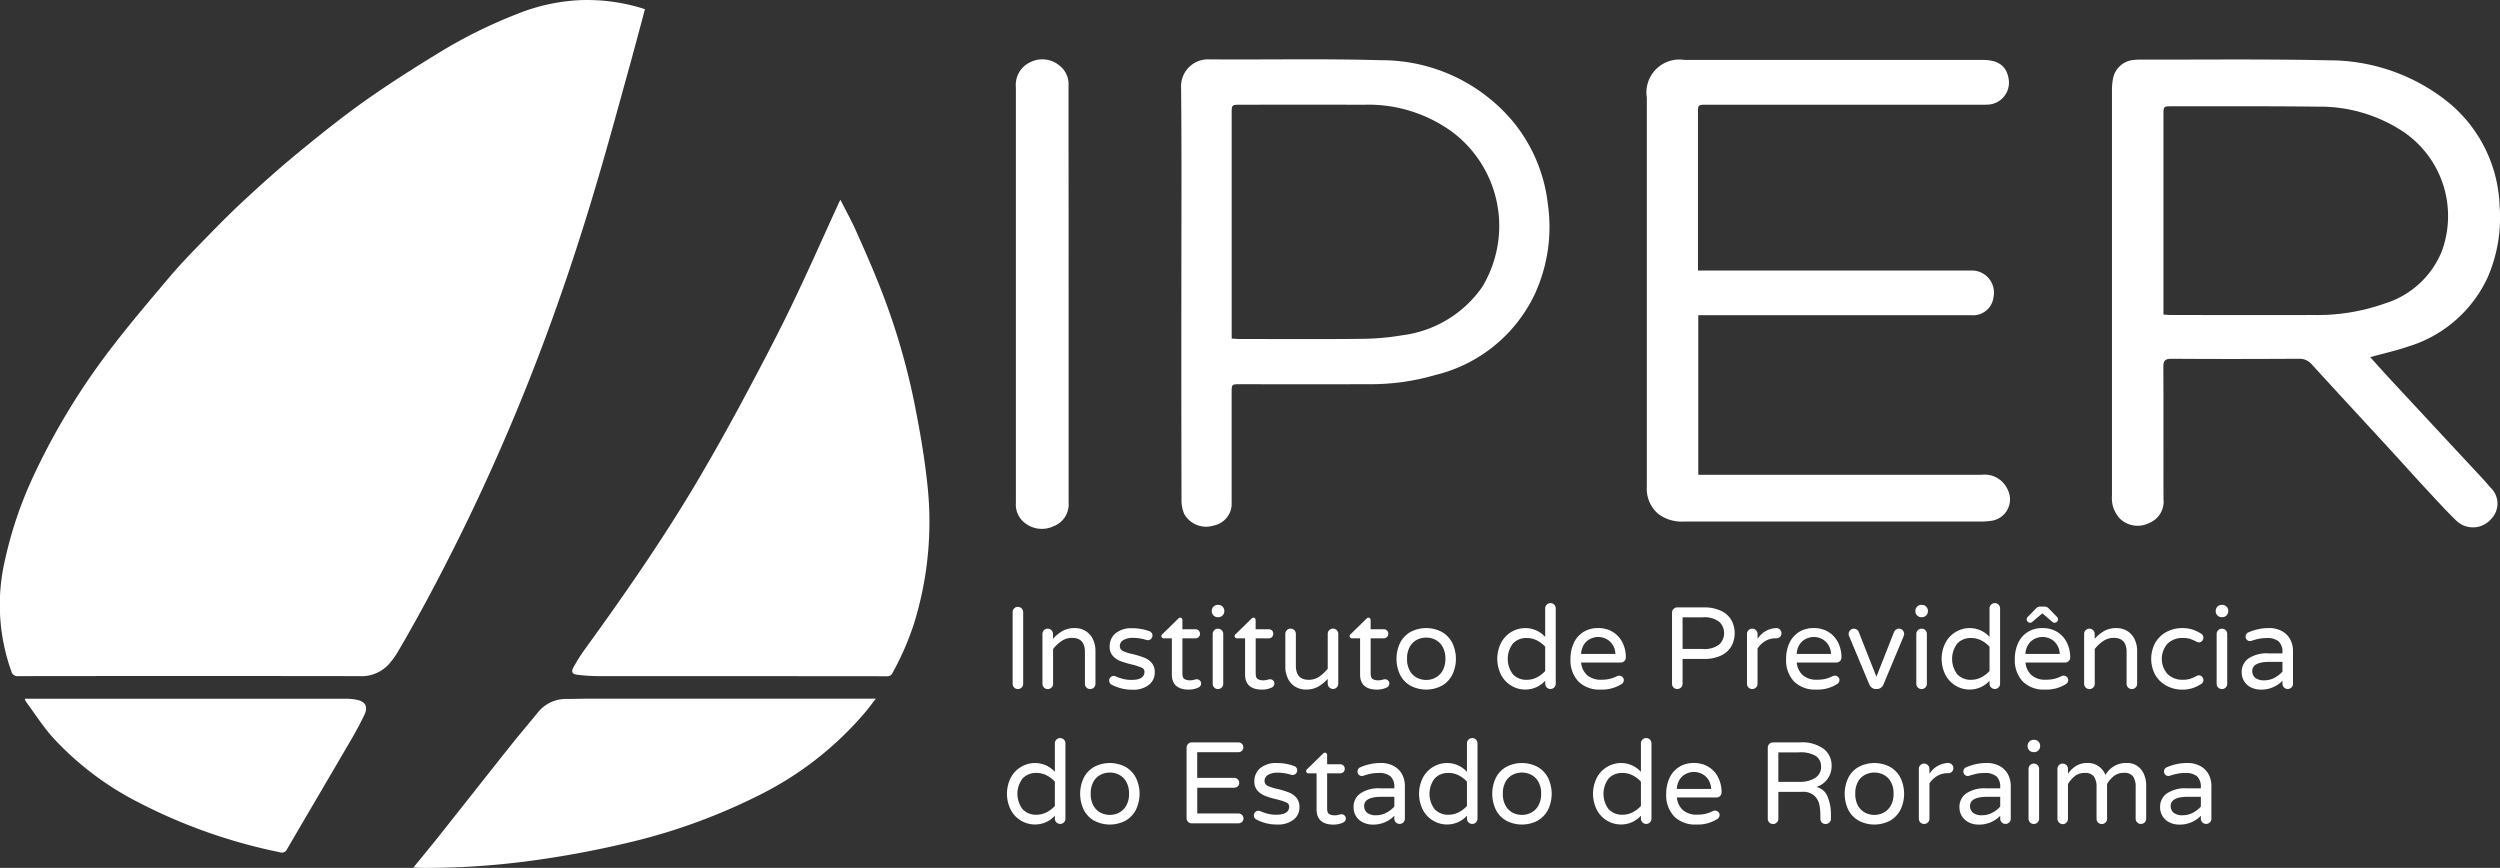
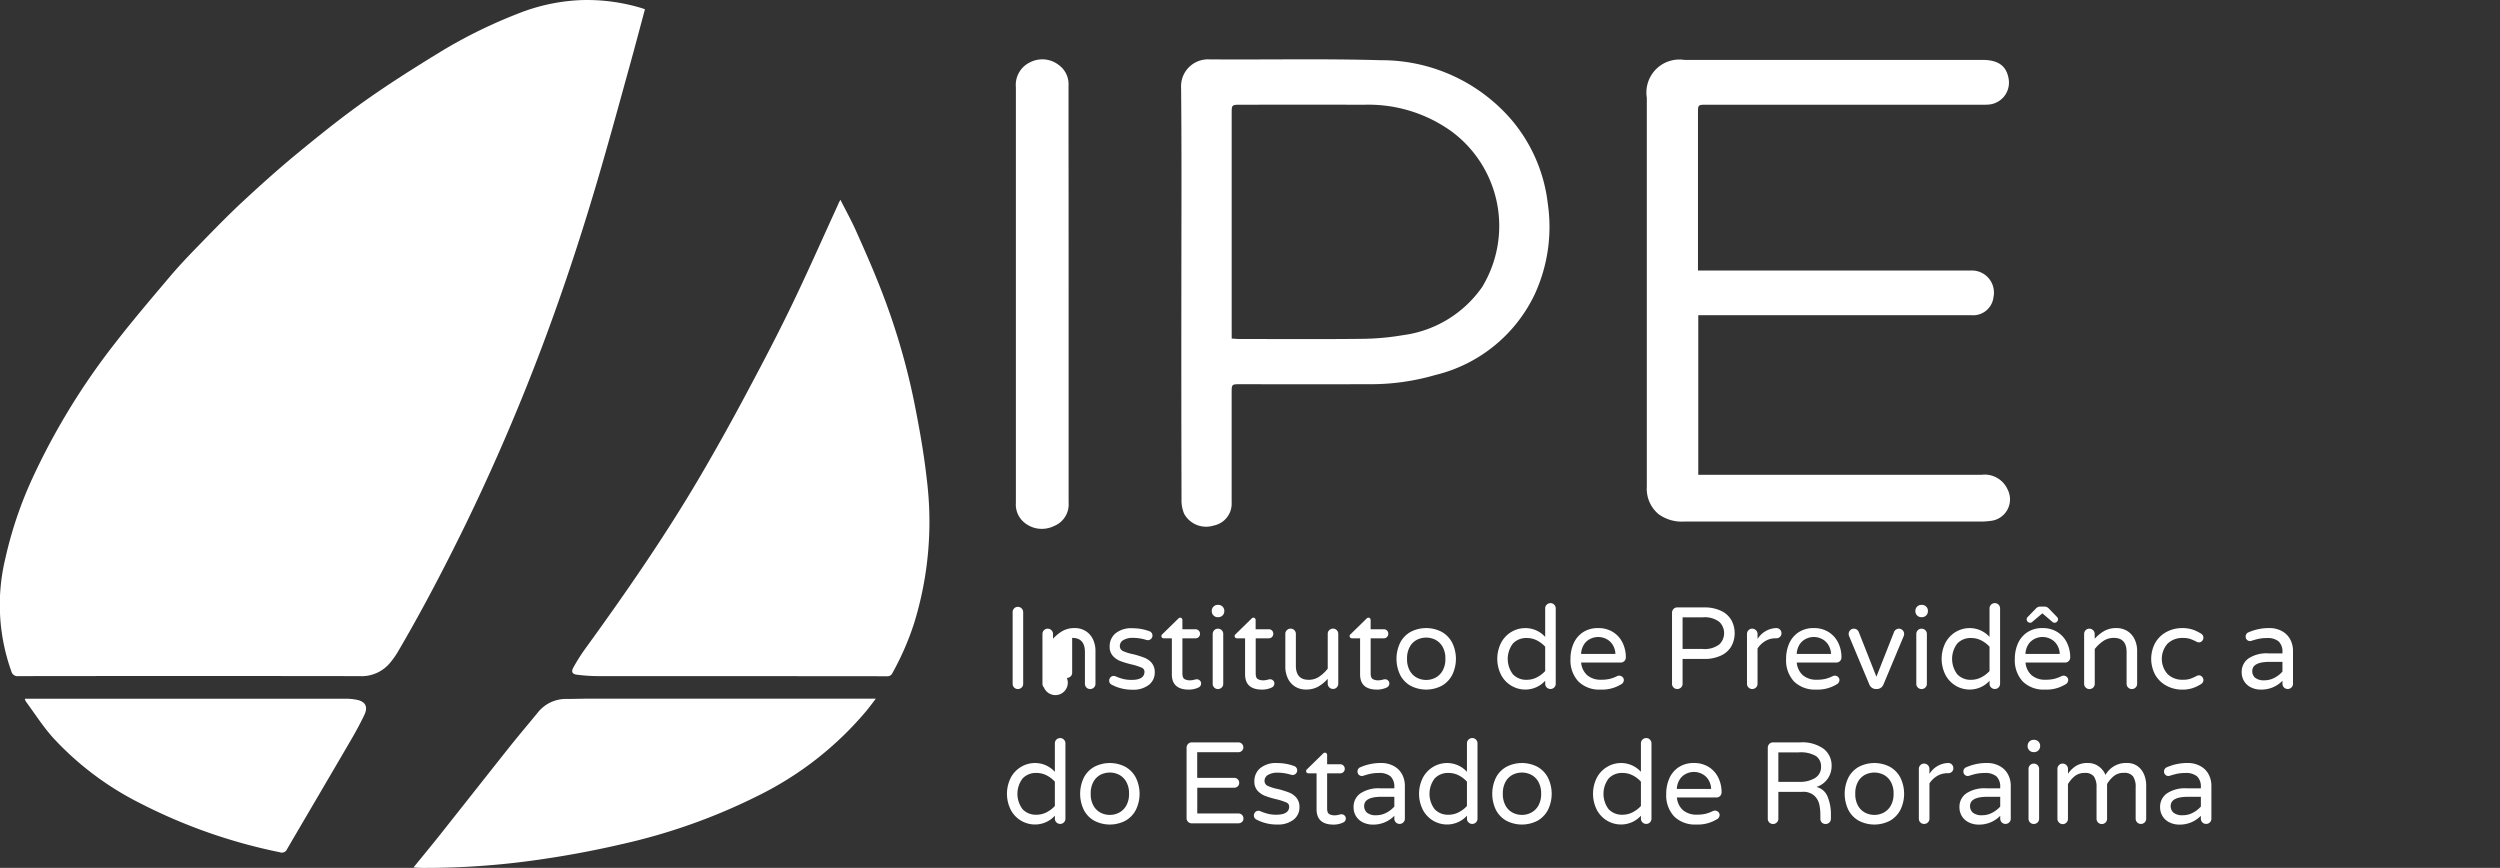
<svg xmlns="http://www.w3.org/2000/svg" id="Logo_Horizontal" data-name="Logo Horizontal" width="144.035" height="50" viewBox="0 0 144.035 50">
  <rect x="0" y="0" width="144.035" height="50" fill="#333333" stroke="none" />
  <g id="Grupo_1" data-name="Grupo 1">
    <path id="Caminho_9" data-name="Caminho 9" d="M393.737,181.726c-.293,1.088-.575,2.156-.869,3.221-.561,2.025-1.113,4.052-1.7,6.07-.985,3.4-2.089,6.768-3.336,10.085q-2.081,5.534-4.691,10.839c-1.153,2.332-2.362,4.632-3.682,6.874a4.79,4.79,0,0,1-.374.523,2.126,2.126,0,0,1-1.8.807q-9.822-.014-19.643,0a.363.363,0,0,1-.41-.279,11.374,11.374,0,0,1-.348-6.489,23.021,23.021,0,0,1,1.652-4.824,39.462,39.462,0,0,1,4.661-7.576c1.009-1.305,2.082-2.562,3.147-3.822.528-.625,1.093-1.22,1.664-1.806.821-.843,1.641-1.691,2.5-2.493,1.046-.973,2.111-1.93,3.213-2.837,1.279-1.053,2.575-2.092,3.926-3.048,1.417-1,2.89-1.93,4.372-2.834a28.37,28.37,0,0,1,4.406-2.162,10.978,10.978,0,0,1,3.693-.78,10.845,10.845,0,0,1,3.434.465C393.612,181.676,393.663,181.7,393.737,181.726Z" transform="translate(-356.579 -181.191)" fill="#fff" />
    <path id="Caminho_10" data-name="Caminho 10" d="M648.932,277.865c.319.63.632,1.194.894,1.78.471,1.051.937,2.105,1.359,3.176a39.414,39.414,0,0,1,2.02,6.809c.282,1.426.54,2.864.7,4.308a19.8,19.8,0,0,1-.734,8.351,16.116,16.116,0,0,1-1.237,2.835.309.309,0,0,1-.31.193q-8.362-.008-16.725-.008a9.84,9.84,0,0,1-1.14-.08c-.266-.031-.347-.162-.22-.4a10.173,10.173,0,0,1,.7-1.107c2.33-3.214,4.589-6.476,6.6-9.9q1.229-2.1,2.381-4.243c.961-1.795,1.916-3.594,2.805-5.425.969-1.993,1.859-4.025,2.785-6.039C648.828,278.052,648.865,277.992,648.932,277.865Z" transform="translate(-600.513 -266.356)" fill="#fff" />
    <path id="Caminho_11" data-name="Caminho 11" d="M556.7,529.013c.511-.63.993-1.212,1.463-1.8,1.36-1.714,2.712-3.435,4.074-5.148.53-.666,1.082-1.315,1.622-1.974a2.067,2.067,0,0,1,1.665-.789c.438,0,.876-.016,1.314-.016h16.5c-.2.265-.37.491-.546.707a19.269,19.269,0,0,1-6.231,4.881,34.185,34.185,0,0,1-7.8,2.781,56.241,56.241,0,0,1-5.615,1.013,45.2,45.2,0,0,1-6,.368C557.02,529.033,556.887,529.021,556.7,529.013Z" transform="translate(-532.879 -479.033)" fill="#fff" />
    <path id="Caminho_12" data-name="Caminho 12" d="M368.568,519.336h.282q9.067,0,18.134,0a3.4,3.4,0,0,1,.734.065c.489.109.635.411.413.873-.23.48-.484.95-.752,1.41-1.229,2.108-2.468,4.21-3.7,6.318a.322.322,0,0,1-.415.18,31.215,31.215,0,0,1-8.058-2.829,17.455,17.455,0,0,1-5.037-3.8c-.566-.639-1.03-1.368-1.539-2.058A.85.85,0,0,1,368.568,519.336Z" transform="translate(-367.141 -479.08)" fill="#fff" />
  </g>
  <g id="Grupo_2" data-name="Grupo 2" transform="translate(58.532 3.419)">
-     <path id="Caminho_13" data-name="Caminho 13" d="M1393.566,227.1c.409.451.776.867,1.153,1.273q2.685,2.892,5.374,5.78c.138.149.265.308.4.459a1.261,1.261,0,0,1,.038,1.812,1.382,1.382,0,0,1-1.984.117c-.62-.6-1.2-1.242-1.79-1.876-.717-.773-1.419-1.56-2.133-2.336-1.471-1.6-2.948-3.193-4.414-4.8a.926.926,0,0,0-.756-.337c-2.443.014-4.886.019-7.329,0-.408,0-.48.13-.479.5.014,2.532,0,5.064.009,7.6a1.32,1.32,0,0,1-.8,1.35,1.478,1.478,0,0,1-1.705-.233,1.818,1.818,0,0,1-.407-.706,1.931,1.931,0,0,1-.057-.641q0-11.662,0-23.324a3.29,3.29,0,0,1,.067-.718,1.324,1.324,0,0,1,1.171-1.043,3.086,3.086,0,0,1,.381-.02c3.627.006,7.254-.039,10.879.04a10.957,10.957,0,0,1,6.647,2.236,8.064,8.064,0,0,1,3.188,6.161,8.628,8.628,0,0,1-.684,4.1,7.408,7.408,0,0,1-4.606,4C1395.053,226.725,1394.345,226.883,1393.566,227.1Zm-11.913-2.456c.165.011.289.027.412.027,2.747,0,5.494.012,8.24,0a11.607,11.607,0,0,0,4.116-.669,5.186,5.186,0,0,0,3.26-2.985,5.861,5.861,0,0,0-2.235-6.922,8.7,8.7,0,0,0-4.9-1.428c-2.8-.035-5.6-.017-8.393-.021-.5,0-.5,0-.5.5q0,5.513,0,11.025Z" transform="translate(-1315.539 -209.941)" fill="#fff" />
    <path id="Caminho_14" data-name="Caminho 14" d="M1156.526,224.915v9.19h.492q7.92,0,15.84,0a1.447,1.447,0,0,1,1.489.844,1.246,1.246,0,0,1-1,1.815,3.694,3.694,0,0,1-.532.035q-8.55,0-17.1,0a2.264,2.264,0,0,1-1.472-.423,1.9,1.9,0,0,1-.681-1.589c0-.649,0-1.3,0-1.947q0-10.229,0-20.459a1.9,1.9,0,0,1,2.169-2.178h17.176c.9,0,1.375.344,1.5,1.085a1.269,1.269,0,0,1-1.172,1.489c-.165.012-.331.007-.5.007h-15.726c-.5,0-.5,0-.5.489q0,4.294,0,8.588v.477h.512q7.6,0,15.192,0a1.271,1.271,0,0,1,1.323,1.523,1.178,1.178,0,0,1-1.283,1.049q-2.977,0-5.954,0h-9.772Z" transform="translate(-1117.214 -210.17)" fill="#fff" />
    <path id="Caminho_15" data-name="Caminho 15" d="M928.2,223.394c0-3.944.023-7.887-.015-11.831a1.552,1.552,0,0,1,1.62-1.647c3.295.025,6.591-.047,9.883.048a9.877,9.877,0,0,1,7.54,3.442,9.065,9.065,0,0,1,2.08,4.794,9.281,9.281,0,0,1-.75,5.251,8.567,8.567,0,0,1-5.724,4.649,13.3,13.3,0,0,1-3.726.531q-3.759.006-7.518,0c-.492,0-.493,0-.493.506,0,2.1,0,4.2,0,6.3a1.285,1.285,0,0,1-1.027,1.335,1.45,1.45,0,0,1-1.706-.667,2,2,0,0,1-.155-.844Q928.193,229.328,928.2,223.394ZM931.1,226c.176.011.312.026.448.026,2.34,0,4.681.018,7.021-.009a14.8,14.8,0,0,0,2.387-.21,6.615,6.615,0,0,0,4.564-2.761,6.774,6.774,0,0,0-1.751-8.978,8.2,8.2,0,0,0-5.011-1.539q-3.568-.006-7.136,0c-.522,0-.523,0-.523.513q0,6.239,0,12.478Z" transform="translate(-918.669 -209.914)" fill="#fff" />
    <path id="Caminho_16" data-name="Caminho 16" d="M851.281,223.01q0,6.22,0,12.439a1.343,1.343,0,0,1-.851,1.357,1.584,1.584,0,0,1-1.718-.219,1.339,1.339,0,0,1-.469-1.12q0-2.347,0-4.693c0-6.741,0-12.512,0-19.253a1.439,1.439,0,0,1,.812-1.434,1.544,1.544,0,0,1,1.687.175,1.359,1.359,0,0,1,.534,1.164c0,1.361,0,1.752,0,3.113Q851.282,218.775,851.281,223.01Z" transform="translate(-848.246 -209.914)" fill="#fff" />
  </g>
  <g id="Grupo_3" data-name="Grupo 3" transform="translate(58.014 34.749)">
    <path id="Caminho_17" data-name="Caminho 17" d="M846.733,479.522a.291.291,0,0,1-.087-.214v-4.126a.3.3,0,0,1,.087-.217.285.285,0,0,1,.214-.09.308.308,0,0,1,.307.308v4.126a.285.285,0,0,1-.09.214.3.3,0,0,1-.217.087A.291.291,0,0,1,846.733,479.522Z" transform="translate(-846.318 -474.661)" fill="#fff" />
-     <path id="Caminho_18" data-name="Caminho 18" d="M861.167,488.577a.291.291,0,0,1-.087-.214v-2.868a.3.3,0,0,1,.087-.217.285.285,0,0,1,.214-.09.308.308,0,0,1,.308.308v.274a2.216,2.216,0,0,1,.548-.448,1.385,1.385,0,0,1,.7-.167,1.157,1.157,0,0,1,.639.174,1.13,1.13,0,0,1,.414.475,1.516,1.516,0,0,1,.144.662v1.9a.285.285,0,0,1-.09.214.3.3,0,0,1-.217.087.3.3,0,0,1-.3-.3v-1.832q0-.816-.735-.816a1.065,1.065,0,0,0-.6.174,2.17,2.17,0,0,0-.5.468v2.006a.286.286,0,0,1-.09.214.3.3,0,0,1-.217.087A.291.291,0,0,1,861.167,488.577Z" transform="translate(-859.034 -483.717)" fill="#fff" />
+     <path id="Caminho_18" data-name="Caminho 18" d="M861.167,488.577a.291.291,0,0,1-.087-.214v-2.868a.3.3,0,0,1,.087-.217.285.285,0,0,1,.214-.09.308.308,0,0,1,.308.308v.274a2.216,2.216,0,0,1,.548-.448,1.385,1.385,0,0,1,.7-.167,1.157,1.157,0,0,1,.639.174,1.13,1.13,0,0,1,.414.475,1.516,1.516,0,0,1,.144.662v1.9a.285.285,0,0,1-.09.214.3.3,0,0,1-.217.087.3.3,0,0,1-.3-.3v-1.832q0-.816-.735-.816v2.006a.286.286,0,0,1-.09.214.3.3,0,0,1-.217.087A.291.291,0,0,1,861.167,488.577Z" transform="translate(-859.034 -483.717)" fill="#fff" />
    <path id="Caminho_19" data-name="Caminho 19" d="M893.488,488.4a.255.255,0,0,1-.114-.221.268.268,0,0,1,.074-.187.243.243,0,0,1,.187-.08.3.3,0,0,1,.12.027,2.69,2.69,0,0,0,.428.147,1.985,1.985,0,0,0,.482.054q.742,0,.742-.475a.253.253,0,0,0-.171-.234,3.493,3.493,0,0,0-.558-.18,5.043,5.043,0,0,1-.652-.194,1.145,1.145,0,0,1-.441-.3.773.773,0,0,1-.184-.538.964.964,0,0,1,.338-.762,1.428,1.428,0,0,1,.966-.294,2.787,2.787,0,0,1,.969.167.251.251,0,0,1,.144.1.269.269,0,0,1,.05.154.262.262,0,0,1-.077.187.253.253,0,0,1-.19.08.373.373,0,0,1-.087-.013,2.56,2.56,0,0,0-.762-.12,1.044,1.044,0,0,0-.565.13.389.389,0,0,0-.2.338.309.309,0,0,0,.187.294,2.654,2.654,0,0,0,.582.18,5.623,5.623,0,0,1,.642.2,1.062,1.062,0,0,1,.424.3.825.825,0,0,1,.177.555.883.883,0,0,1-.338.709,1.451,1.451,0,0,1-.953.281A2.486,2.486,0,0,1,893.488,488.4Z" transform="translate(-887.483 -483.717)" fill="#fff" />
    <path id="Caminho_20" data-name="Caminho 20" d="M919.25,483.362v-2.073h-.475a.126.126,0,0,1-.127-.127.14.14,0,0,1,.06-.114l.909-.889a.169.169,0,0,1,.114-.06.118.118,0,0,1,.09.04.135.135,0,0,1,.037.094v.535h.755a.262.262,0,0,1,.187.445.248.248,0,0,1-.187.077h-.755v2.019q0,.261.124.331a.622.622,0,0,0,.311.07.925.925,0,0,0,.268-.04l.057-.013a.367.367,0,0,1,.077-.007.236.236,0,0,1,.167.07.227.227,0,0,1,.074.171.253.253,0,0,1-.154.234,1.309,1.309,0,0,1-.555.12Q919.25,484.244,919.25,483.362Z" transform="translate(-909.749 -479.263)" fill="#fff" />
    <path id="Caminho_21" data-name="Caminho 21" d="M943.123,474.529a.329.329,0,0,1-.1-.241v-.027a.342.342,0,0,1,.341-.341h.04a.342.342,0,0,1,.341.341v.027a.342.342,0,0,1-.341.341h-.04A.329.329,0,0,1,943.123,474.529Zm.04,4.152a.291.291,0,0,1-.087-.214V475.6a.3.3,0,0,1,.087-.217.285.285,0,0,1,.214-.09.3.3,0,0,1,.307.308v2.868a.286.286,0,0,1-.09.214.3.3,0,0,1-.217.087A.291.291,0,0,1,943.163,478.681Z" transform="translate(-931.222 -473.82)" fill="#fff" />
    <path id="Caminho_22" data-name="Caminho 22" d="M954.688,483.362v-2.073h-.475a.126.126,0,0,1-.127-.127.14.14,0,0,1,.06-.114l.909-.889a.169.169,0,0,1,.114-.06.118.118,0,0,1,.09.04.135.135,0,0,1,.037.094v.535h.756a.252.252,0,0,1,.261.261.257.257,0,0,1-.073.184.248.248,0,0,1-.187.077H955.3v2.019q0,.261.124.331a.622.622,0,0,0,.311.07.924.924,0,0,0,.267-.04l.057-.013a.367.367,0,0,1,.077-.007.236.236,0,0,1,.167.07.227.227,0,0,1,.074.171.253.253,0,0,1-.154.234,1.31,1.31,0,0,1-.555.12Q954.688,484.244,954.688,483.362Z" transform="translate(-940.968 -479.263)" fill="#fff" />
    <path id="Caminho_23" data-name="Caminho 23" d="M979.187,488.77a1.13,1.13,0,0,1-.415-.475,1.516,1.516,0,0,1-.144-.662v-1.9a.286.286,0,0,1,.09-.214.3.3,0,0,1,.217-.087.3.3,0,0,1,.3.3v1.832q0,.816.736.816a1.064,1.064,0,0,0,.6-.174,2.172,2.172,0,0,0,.5-.468v-2.006a.286.286,0,0,1,.09-.214.3.3,0,0,1,.217-.087.3.3,0,0,1,.3.3V488.6a.3.3,0,0,1-.087.217.285.285,0,0,1-.214.09.308.308,0,0,1-.307-.308v-.274a2.226,2.226,0,0,1-.548.448,1.384,1.384,0,0,1-.7.167A1.157,1.157,0,0,1,979.187,488.77Z" transform="translate(-962.589 -483.963)" fill="#fff" />
    <path id="Caminho_24" data-name="Caminho 24" d="M1010.345,483.362v-2.073h-.475a.126.126,0,0,1-.127-.127.14.14,0,0,1,.06-.114l.909-.889a.168.168,0,0,1,.114-.06.118.118,0,0,1,.09.04.135.135,0,0,1,.037.094v.535h.756a.252.252,0,0,1,.261.261.257.257,0,0,1-.073.184.248.248,0,0,1-.187.077h-.756v2.019q0,.261.124.331a.623.623,0,0,0,.311.07.924.924,0,0,0,.267-.04l.057-.013a.367.367,0,0,1,.077-.007.236.236,0,0,1,.167.07.227.227,0,0,1,.074.171.253.253,0,0,1-.154.234,1.31,1.31,0,0,1-.555.12Q1010.344,484.244,1010.345,483.362Z" transform="translate(-989.999 -479.263)" fill="#fff" />
    <path id="Caminho_25" data-name="Caminho 25" d="M1033.243,488.477a1.5,1.5,0,0,1-.6-.625,2.143,2.143,0,0,1,0-1.852,1.5,1.5,0,0,1,.6-.625,1.943,1.943,0,0,1,1.8,0,1.524,1.524,0,0,1,.6.625,2.112,2.112,0,0,1,0,1.852,1.523,1.523,0,0,1-.6.625,1.943,1.943,0,0,1-1.8,0Zm1.427-.461a1.021,1.021,0,0,0,.415-.4,1.339,1.339,0,0,0,.164-.7,1.325,1.325,0,0,0-.164-.689,1,1,0,0,0-.415-.4,1.173,1.173,0,0,0-.525-.124,1.187,1.187,0,0,0-.532.124.979.979,0,0,0-.411.4,1.346,1.346,0,0,0-.161.689,1.36,1.36,0,0,0,.161.7,1,1,0,0,0,.411.4,1.16,1.16,0,0,0,.532.127A1.146,1.146,0,0,0,1034.67,488.016Z" transform="translate(-1009.989 -483.717)" fill="#fff" />
    <path id="Caminho_26" data-name="Caminho 26" d="M1082.015,477.849a1.6,1.6,0,0,1-.6-.615,2.057,2.057,0,0,1,0-1.892,1.6,1.6,0,0,1,.6-.615,1.57,1.57,0,0,1,.785-.21,1.537,1.537,0,0,1,1.144.508v-1.638a.293.293,0,0,1,.09-.221.3.3,0,0,1,.217-.087.286.286,0,0,1,.214.09.3.3,0,0,1,.087.217v4.339a.3.3,0,0,1-.3.3.3.3,0,0,1-.217-.087.285.285,0,0,1-.09-.214v-.174a1.537,1.537,0,0,1-1.144.508A1.568,1.568,0,0,1,1082.015,477.849Zm1.451-.495a1.656,1.656,0,0,0,.478-.364v-1.4a1.659,1.659,0,0,0-.478-.364,1.263,1.263,0,0,0-.578-.137,1.051,1.051,0,0,0-.8.314,1.465,1.465,0,0,0,0,1.779,1.051,1.051,0,0,0,.8.314A1.263,1.263,0,0,0,1083.466,477.355Z" transform="translate(-1052.934 -473.079)" fill="#fff" />
    <path id="Caminho_27" data-name="Caminho 27" d="M1117.08,488.233a1.781,1.781,0,0,1-.458-1.307,2.176,2.176,0,0,1,.174-.876,1.488,1.488,0,0,1,.535-.648,1.536,1.536,0,0,1,.889-.247,1.555,1.555,0,0,1,.856.231,1.491,1.491,0,0,1,.548.615,1.892,1.892,0,0,1,.187.839.292.292,0,0,1-.308.3h-2.267a1.1,1.1,0,0,0,.348.729,1.2,1.2,0,0,0,.822.261,2.012,2.012,0,0,0,.491-.053,2.043,2.043,0,0,0,.411-.154.278.278,0,0,1,.308.047.243.243,0,0,1,.08.187.289.289,0,0,1-.174.247,2.092,2.092,0,0,1-1.17.294A1.707,1.707,0,0,1,1117.08,488.233Zm2.13-1.588a1.072,1.072,0,0,0-.17-.548.922.922,0,0,0-.371-.324,1.02,1.02,0,0,0-.9,0,.9.9,0,0,0-.368.324,1.092,1.092,0,0,0-.167.548Z" transform="translate(-1084.154 -483.717)" fill="#fff" />
    <path id="Caminho_28" data-name="Caminho 28" d="M1165.852,479.77a.291.291,0,0,1-.087-.214v-4.092a.3.3,0,0,1,.087-.217.285.285,0,0,1,.214-.09h1.524a2.194,2.194,0,0,1,1.036.214,1.323,1.323,0,0,1,.575.548,1.587,1.587,0,0,1,0,1.444,1.322,1.322,0,0,1-.575.548,2.194,2.194,0,0,1-1.036.214h-1.217v1.431a.285.285,0,0,1-.09.214.3.3,0,0,1-.217.087A.291.291,0,0,1,1165.852,479.77Zm1.678-2.22a1.393,1.393,0,0,0,.959-.261.9.9,0,0,0,0-1.3,1.392,1.392,0,0,0-.959-.261h-1.157v1.819Z" transform="translate(-1127.447 -474.91)" fill="#fff" />
    <path id="Caminho_29" data-name="Caminho 29" d="M1202.134,488.577a.291.291,0,0,1-.087-.214v-2.868a.3.3,0,0,1,.087-.217.285.285,0,0,1,.214-.09.308.308,0,0,1,.308.308v.287a1.317,1.317,0,0,1,1.05-.628h.033a.281.281,0,0,1,.211.087.3.3,0,0,1,.083.214.269.269,0,0,1-.087.207.313.313,0,0,1-.221.08h-.034a1.142,1.142,0,0,0-.588.157,1.358,1.358,0,0,0-.448.431v2.033a.286.286,0,0,1-.09.214.3.3,0,0,1-.217.087A.291.291,0,0,1,1202.134,488.577Z" transform="translate(-1159.41 -483.717)" fill="#fff" />
    <path id="Caminho_30" data-name="Caminho 30" d="M1221.433,488.233a1.783,1.783,0,0,1-.458-1.307,2.174,2.174,0,0,1,.174-.876,1.486,1.486,0,0,1,.535-.648,1.536,1.536,0,0,1,.889-.247,1.555,1.555,0,0,1,.856.231,1.492,1.492,0,0,1,.548.615,1.892,1.892,0,0,1,.187.839.292.292,0,0,1-.308.3h-2.267a1.1,1.1,0,0,0,.348.729,1.2,1.2,0,0,0,.822.261,2.012,2.012,0,0,0,.491-.053,2.047,2.047,0,0,0,.411-.154.266.266,0,0,1,.12-.027.269.269,0,0,1,.187.073.243.243,0,0,1,.08.187.29.29,0,0,1-.174.247,2.092,2.092,0,0,1-1.17.294A1.707,1.707,0,0,1,1221.433,488.233Zm2.13-1.588a1.072,1.072,0,0,0-.171-.548.92.92,0,0,0-.371-.324,1.019,1.019,0,0,0-.9,0,.9.9,0,0,0-.368.324,1.093,1.093,0,0,0-.167.548Z" transform="translate(-1176.084 -483.717)" fill="#fff" />
    <path id="Caminho_31" data-name="Caminho 31" d="M1252.59,488.841a.419.419,0,0,1-.147-.177l-1.164-2.781a.378.378,0,0,1-.033-.141.3.3,0,0,1,.087-.217.285.285,0,0,1,.214-.09.3.3,0,0,1,.164.05.291.291,0,0,1,.11.124l1.023,2.594,1.023-2.594a.29.29,0,0,1,.11-.124.294.294,0,0,1,.164-.05.285.285,0,0,1,.214.09.3.3,0,0,1,.087.217.374.374,0,0,1-.034.141l-1.163,2.781a.418.418,0,0,1-.147.177.377.377,0,0,1-.221.07h-.067A.377.377,0,0,1,1252.59,488.841Z" transform="translate(-1202.751 -483.963)" fill="#fff" />
    <path id="Caminho_32" data-name="Caminho 32" d="M1283.64,474.529a.328.328,0,0,1-.1-.241v-.027a.343.343,0,0,1,.341-.341h.04a.342.342,0,0,1,.341.341v.027a.342.342,0,0,1-.341.341h-.04A.328.328,0,0,1,1283.64,474.529Zm.04,4.152a.29.29,0,0,1-.087-.214V475.6a.3.3,0,0,1,.087-.217.285.285,0,0,1,.214-.09.3.3,0,0,1,.308.308v2.868a.285.285,0,0,1-.09.214.3.3,0,0,1-.218.087A.291.291,0,0,1,1283.68,478.681Z" transform="translate(-1231.201 -473.82)" fill="#fff" />
    <path id="Caminho_33" data-name="Caminho 33" d="M1297.065,477.849a1.6,1.6,0,0,1-.6-.615,2.055,2.055,0,0,1,0-1.892,1.6,1.6,0,0,1,.6-.615,1.569,1.569,0,0,1,.785-.21,1.537,1.537,0,0,1,1.144.508v-1.638a.294.294,0,0,1,.09-.221.3.3,0,0,1,.217-.087.286.286,0,0,1,.214.09.3.3,0,0,1,.087.217v4.339a.3.3,0,0,1-.3.3.3.3,0,0,1-.217-.087.286.286,0,0,1-.09-.214v-.174a1.537,1.537,0,0,1-1.144.508A1.567,1.567,0,0,1,1297.065,477.849Zm1.451-.495a1.651,1.651,0,0,0,.478-.364v-1.4a1.654,1.654,0,0,0-.478-.364,1.264,1.264,0,0,0-.578-.137,1.051,1.051,0,0,0-.8.314,1.465,1.465,0,0,0,0,1.779,1.051,1.051,0,0,0,.8.314A1.263,1.263,0,0,0,1298.516,477.355Z" transform="translate(-1242.383 -473.079)" fill="#fff" />
    <path id="Caminho_34" data-name="Caminho 34" d="M1332.131,479.079a1.782,1.782,0,0,1-.458-1.307,2.177,2.177,0,0,1,.174-.876,1.488,1.488,0,0,1,.535-.648,1.537,1.537,0,0,1,.89-.247,1.555,1.555,0,0,1,.856.231,1.491,1.491,0,0,1,.548.615,1.894,1.894,0,0,1,.187.839.292.292,0,0,1-.308.3h-2.266a1.1,1.1,0,0,0,.348.729,1.2,1.2,0,0,0,.823.261,2.014,2.014,0,0,0,.491-.053,2.045,2.045,0,0,0,.411-.154.266.266,0,0,1,.12-.027.269.269,0,0,1,.187.074.243.243,0,0,1,.08.187.289.289,0,0,1-.174.247,2.089,2.089,0,0,1-1.17.294A1.707,1.707,0,0,1,1332.131,479.079Zm2.13-1.588a1.074,1.074,0,0,0-.171-.548.922.922,0,0,0-.371-.324,1.019,1.019,0,0,0-.9,0,.9.9,0,0,0-.368.324,1.09,1.09,0,0,0-.167.548Zm-1.852-1.862a.19.19,0,0,1,0-.264l.455-.468a.487.487,0,0,1,.12-.1.3.3,0,0,1,.147-.033h.254a.3.3,0,0,1,.147.033.487.487,0,0,1,.12.1l.455.468a.19.19,0,0,1,0,.264.2.2,0,0,1-.147.063.164.164,0,0,1-.121-.047l-.581-.495-.582.495a.163.163,0,0,1-.12.047A.2.2,0,0,1,1332.408,475.629Z" transform="translate(-1273.604 -474.563)" fill="#fff" />
    <path id="Caminho_35" data-name="Caminho 35" d="M1365.288,488.577a.291.291,0,0,1-.087-.214v-2.868a.3.3,0,0,1,.087-.217.285.285,0,0,1,.214-.09.308.308,0,0,1,.308.308v.274a2.214,2.214,0,0,1,.548-.448,1.383,1.383,0,0,1,.7-.167,1.158,1.158,0,0,1,.639.174,1.13,1.13,0,0,1,.414.475,1.515,1.515,0,0,1,.144.662v1.9a.285.285,0,0,1-.09.214.3.3,0,0,1-.217.087.3.3,0,0,1-.3-.3v-1.832q0-.816-.735-.816a1.065,1.065,0,0,0-.6.174,2.167,2.167,0,0,0-.5.468v2.006a.286.286,0,0,1-.09.214.3.3,0,0,1-.218.087A.291.291,0,0,1,1365.288,488.577Z" transform="translate(-1303.14 -483.717)" fill="#fff" />
    <path id="Caminho_36" data-name="Caminho 36" d="M1398.56,488.484a1.647,1.647,0,0,1-.652-.615,1.944,1.944,0,0,1,0-1.885,1.648,1.648,0,0,1,.652-.615,1.887,1.887,0,0,1,.889-.214,1.858,1.858,0,0,1,.612.09,2.312,2.312,0,0,1,.478.231.266.266,0,0,1,.057.418.234.234,0,0,1-.177.084.3.3,0,0,1-.147-.04,2.532,2.532,0,0,0-.378-.164,1.3,1.3,0,0,0-.391-.05,1.213,1.213,0,0,0-.9.331,1.326,1.326,0,0,0,0,1.745,1.213,1.213,0,0,0,.9.331,1.3,1.3,0,0,0,.391-.05,2.517,2.517,0,0,0,.378-.164.3.3,0,0,1,.147-.04.235.235,0,0,1,.177.084.266.266,0,0,1-.057.418,2.311,2.311,0,0,1-.478.231,1.858,1.858,0,0,1-.612.09A1.886,1.886,0,0,1,1398.56,488.484Z" transform="translate(-1331.739 -483.717)" fill="#fff" />
-     <path id="Caminho_37" data-name="Caminho 37" d="M1428.99,474.529a.329.329,0,0,1-.1-.241v-.027a.342.342,0,0,1,.341-.341h.04a.343.343,0,0,1,.341.341v.027a.342.342,0,0,1-.341.341h-.04A.329.329,0,0,1,1428.99,474.529Zm.04,4.152a.291.291,0,0,1-.087-.214V475.6a.3.3,0,0,1,.087-.217.285.285,0,0,1,.214-.09.3.3,0,0,1,.308.308v2.868a.285.285,0,0,1-.09.214.3.3,0,0,1-.217.087A.291.291,0,0,1,1429.03,478.681Z" transform="translate(-1359.247 -473.82)" fill="#fff" />
    <path id="Caminho_38" data-name="Caminho 38" d="M1442.016,488.577a.95.95,0,0,1-.4-.351.968.968,0,0,1-.147-.532.937.937,0,0,1,.391-.789,1.887,1.887,0,0,1,1.147-.294h.809v-.053a.814.814,0,0,0-.217-.635,1,1,0,0,0-.679-.194,2.27,2.27,0,0,0-.451.04,3.757,3.757,0,0,0-.438.12.369.369,0,0,1-.087.013.237.237,0,0,1-.174-.073.246.246,0,0,1-.073-.181.258.258,0,0,1,.174-.254,2.944,2.944,0,0,1,1.157-.241,1.512,1.512,0,0,1,.779.187,1.179,1.179,0,0,1,.468.485,1.409,1.409,0,0,1,.15.645v1.892a.285.285,0,0,1-.09.214.3.3,0,0,1-.217.087.3.3,0,0,1-.3-.3v-.174a1.679,1.679,0,0,1-1.257.508A1.244,1.244,0,0,1,1442.016,488.577Zm1.34-.558a1.576,1.576,0,0,0,.461-.358V487.1h-.729q-1.01,0-1.01.528a.5.5,0,0,0,.164.388.81.81,0,0,0,.545.147A1.208,1.208,0,0,0,1443.356,488.019Z" transform="translate(-1370.33 -483.717)" fill="#fff" />
    <path id="Caminho_39" data-name="Caminho 39" d="M844.727,543.156a1.6,1.6,0,0,1-.6-.615,2.056,2.056,0,0,1,0-1.892,1.6,1.6,0,0,1,.6-.615,1.568,1.568,0,0,1,.786-.211,1.536,1.536,0,0,1,1.143.508v-1.638a.293.293,0,0,1,.09-.221.3.3,0,0,1,.217-.087.285.285,0,0,1,.214.09.3.3,0,0,1,.087.217v4.339a.3.3,0,0,1-.3.3.3.3,0,0,1-.217-.087.285.285,0,0,1-.09-.214v-.174a1.536,1.536,0,0,1-1.143.508A1.567,1.567,0,0,1,844.727,543.156Zm1.451-.495a1.652,1.652,0,0,0,.478-.364v-1.4a1.654,1.654,0,0,0-.478-.365,1.266,1.266,0,0,0-.578-.137,1.051,1.051,0,0,0-.8.314,1.465,1.465,0,0,0,0,1.779,1.05,1.05,0,0,0,.8.314A1.265,1.265,0,0,0,846.178,542.662Z" transform="translate(-843.895 -530.611)" fill="#fff" />
    <path id="Caminho_40" data-name="Caminho 40" d="M880.143,553.784a1.5,1.5,0,0,1-.6-.625,2.141,2.141,0,0,1,0-1.852,1.5,1.5,0,0,1,.6-.625,1.942,1.942,0,0,1,1.8,0,1.523,1.523,0,0,1,.6.625,2.112,2.112,0,0,1,0,1.852,1.521,1.521,0,0,1-.6.625,1.942,1.942,0,0,1-1.8,0Zm1.427-.461a1.022,1.022,0,0,0,.415-.4,1.339,1.339,0,0,0,.164-.7,1.325,1.325,0,0,0-.164-.689,1,1,0,0,0-.415-.4,1.171,1.171,0,0,0-.525-.124,1.186,1.186,0,0,0-.532.124.98.98,0,0,0-.411.4,1.348,1.348,0,0,0-.16.689,1.363,1.363,0,0,0,.16.7,1,1,0,0,0,.411.4,1.161,1.161,0,0,0,.532.127A1.147,1.147,0,0,0,881.57,553.323Z" transform="translate(-875.115 -541.249)" fill="#fff" />
    <path id="Caminho_41" data-name="Caminho 41" d="M930.922,545.044a.29.29,0,0,1-.087-.214v-4.059a.3.3,0,0,1,.087-.217.285.285,0,0,1,.214-.09h2.681a.285.285,0,0,1,.288.287.267.267,0,0,1-.084.2.284.284,0,0,1-.2.08h-2.374v1.478h2.133a.285.285,0,0,1,.287.287.267.267,0,0,1-.084.2.283.283,0,0,1-.2.08h-2.133v1.484h2.374a.286.286,0,0,1,.288.287.267.267,0,0,1-.084.2.284.284,0,0,1-.2.08h-2.681A.29.29,0,0,1,930.922,545.044Z" transform="translate(-920.485 -532.442)" fill="#fff" />
    <path id="Caminho_42" data-name="Caminho 42" d="M963.524,553.7a.256.256,0,0,1-.114-.221.268.268,0,0,1,.074-.187.243.243,0,0,1,.187-.08.3.3,0,0,1,.12.027,2.707,2.707,0,0,0,.428.147,1.991,1.991,0,0,0,.482.053q.742,0,.742-.474a.253.253,0,0,0-.171-.234,3.5,3.5,0,0,0-.558-.181,5.029,5.029,0,0,1-.652-.194,1.146,1.146,0,0,1-.441-.3.772.772,0,0,1-.184-.538.964.964,0,0,1,.338-.762,1.428,1.428,0,0,1,.966-.294,2.787,2.787,0,0,1,.97.167.25.25,0,0,1,.144.1.269.269,0,0,1,.05.154.262.262,0,0,1-.077.187.254.254,0,0,1-.191.08.368.368,0,0,1-.087-.013,2.558,2.558,0,0,0-.762-.12,1.045,1.045,0,0,0-.565.13.389.389,0,0,0-.2.338.31.31,0,0,0,.187.294,2.664,2.664,0,0,0,.582.18,5.621,5.621,0,0,1,.642.2,1.064,1.064,0,0,1,.424.3.826.826,0,0,1,.177.555.884.884,0,0,1-.338.709,1.45,1.45,0,0,1-.953.281A2.488,2.488,0,0,1,963.524,553.7Z" transform="translate(-949.182 -541.249)" fill="#fff" />
    <path id="Caminho_43" data-name="Caminho 43" d="M989.286,548.67V546.6h-.475a.125.125,0,0,1-.127-.127.14.14,0,0,1,.06-.114l.909-.889a.169.169,0,0,1,.114-.06.117.117,0,0,1,.09.04.135.135,0,0,1,.037.094v.535h.756a.262.262,0,0,1,.187.445.248.248,0,0,1-.187.077h-.756v2.019q0,.261.124.331a.623.623,0,0,0,.311.07.93.93,0,0,0,.267-.04l.057-.013a.36.36,0,0,1,.077-.007.236.236,0,0,1,.167.07.227.227,0,0,1,.074.171.253.253,0,0,1-.154.234,1.309,1.309,0,0,1-.555.12Q989.285,549.552,989.286,548.67Z" transform="translate(-971.447 -536.796)" fill="#fff" />
    <path id="Caminho_44" data-name="Caminho 44" d="M1012.2,553.884a.948.948,0,0,1-.4-.351.965.965,0,0,1-.147-.532.937.937,0,0,1,.391-.789,1.888,1.888,0,0,1,1.147-.294H1014v-.054a.815.815,0,0,0-.217-.635,1,1,0,0,0-.679-.194,2.3,2.3,0,0,0-.451.04,3.8,3.8,0,0,0-.438.12.374.374,0,0,1-.087.013.237.237,0,0,1-.174-.073.245.245,0,0,1-.074-.181.258.258,0,0,1,.174-.254,2.941,2.941,0,0,1,1.157-.241,1.511,1.511,0,0,1,.779.187,1.178,1.178,0,0,1,.468.485,1.412,1.412,0,0,1,.15.645v1.892a.285.285,0,0,1-.09.214.3.3,0,0,1-.217.087.3.3,0,0,1-.3-.3V553.5a1.679,1.679,0,0,1-1.257.508A1.242,1.242,0,0,1,1012.2,553.884Zm1.341-.558a1.582,1.582,0,0,0,.461-.358v-.562h-.729q-1.009,0-1.01.528a.5.5,0,0,0,.164.388.809.809,0,0,0,.545.147A1.209,1.209,0,0,0,1013.539,553.326Z" transform="translate(-991.682 -541.249)" fill="#fff" />
    <path id="Caminho_45" data-name="Caminho 45" d="M1044.162,543.156a1.6,1.6,0,0,1-.6-.615,2.055,2.055,0,0,1,0-1.892,1.6,1.6,0,0,1,.6-.615,1.569,1.569,0,0,1,.786-.211,1.536,1.536,0,0,1,1.143.508v-1.638a.293.293,0,0,1,.09-.221.3.3,0,0,1,.217-.087.285.285,0,0,1,.214.09.3.3,0,0,1,.087.217v4.339a.3.3,0,0,1-.3.3.3.3,0,0,1-.217-.087.285.285,0,0,1-.09-.214v-.174a1.536,1.536,0,0,1-1.143.508A1.568,1.568,0,0,1,1044.162,543.156Zm1.451-.495a1.656,1.656,0,0,0,.478-.364v-1.4a1.658,1.658,0,0,0-.478-.365,1.267,1.267,0,0,0-.579-.137,1.051,1.051,0,0,0-.8.314,1.464,1.464,0,0,0,0,1.779,1.05,1.05,0,0,0,.8.314A1.265,1.265,0,0,0,1045.613,542.662Z" transform="translate(-1019.588 -530.611)" fill="#fff" />
    <path id="Caminho_46" data-name="Caminho 46" d="M1079.579,553.784a1.5,1.5,0,0,1-.6-.625,2.144,2.144,0,0,1,0-1.852,1.5,1.5,0,0,1,.6-.625,1.942,1.942,0,0,1,1.8,0,1.523,1.523,0,0,1,.6.625,2.112,2.112,0,0,1,0,1.852,1.522,1.522,0,0,1-.6.625,1.942,1.942,0,0,1-1.8,0Zm1.427-.461a1.023,1.023,0,0,0,.415-.4,1.339,1.339,0,0,0,.164-.7,1.325,1.325,0,0,0-.164-.689,1,1,0,0,0-.415-.4,1.172,1.172,0,0,0-.525-.124,1.185,1.185,0,0,0-.531.124.981.981,0,0,0-.411.4,1.347,1.347,0,0,0-.16.689,1.361,1.361,0,0,0,.16.7,1,1,0,0,0,.411.4,1.16,1.16,0,0,0,.531.127A1.148,1.148,0,0,0,1081.006,553.323Z" transform="translate(-1050.808 -541.249)" fill="#fff" />
    <path id="Caminho_47" data-name="Caminho 47" d="M1128.351,543.156a1.6,1.6,0,0,1-.6-.615,2.057,2.057,0,0,1,0-1.892,1.6,1.6,0,0,1,.6-.615,1.568,1.568,0,0,1,.785-.211,1.537,1.537,0,0,1,1.144.508v-1.638a.293.293,0,0,1,.09-.221.3.3,0,0,1,.217-.087.286.286,0,0,1,.214.09.3.3,0,0,1,.087.217v4.339a.3.3,0,0,1-.3.3.3.3,0,0,1-.217-.087.285.285,0,0,1-.09-.214v-.174a1.537,1.537,0,0,1-1.144.508A1.567,1.567,0,0,1,1128.351,543.156Zm1.451-.495a1.656,1.656,0,0,0,.478-.364v-1.4a1.658,1.658,0,0,0-.478-.365,1.264,1.264,0,0,0-.578-.137,1.051,1.051,0,0,0-.8.314,1.465,1.465,0,0,0,0,1.779,1.05,1.05,0,0,0,.8.314A1.263,1.263,0,0,0,1129.8,542.662Z" transform="translate(-1093.754 -530.611)" fill="#fff" />
    <path id="Caminho_48" data-name="Caminho 48" d="M1163.416,553.54a1.783,1.783,0,0,1-.458-1.307,2.177,2.177,0,0,1,.174-.876,1.489,1.489,0,0,1,.535-.649,1.537,1.537,0,0,1,.889-.247,1.555,1.555,0,0,1,.856.231,1.491,1.491,0,0,1,.548.615,1.892,1.892,0,0,1,.187.839.292.292,0,0,1-.308.3h-2.266a1.1,1.1,0,0,0,.348.729,1.2,1.2,0,0,0,.823.261,2.011,2.011,0,0,0,.491-.053,2.045,2.045,0,0,0,.411-.154.279.279,0,0,1,.308.047.243.243,0,0,1,.08.187.289.289,0,0,1-.174.247,2.089,2.089,0,0,1-1.17.294A1.707,1.707,0,0,1,1163.416,553.54Zm2.13-1.588a1.072,1.072,0,0,0-.17-.548.923.923,0,0,0-.371-.324,1.021,1.021,0,0,0-.9,0,.9.9,0,0,0-.368.324,1.094,1.094,0,0,0-.167.548Z" transform="translate(-1124.974 -541.249)" fill="#fff" />
    <path id="Caminho_49" data-name="Caminho 49" d="M1212.188,545.078a.291.291,0,0,1-.087-.214v-4.092a.3.3,0,0,1,.087-.217.286.286,0,0,1,.214-.09h1.558a2.111,2.111,0,0,1,1.364.374,1.212,1.212,0,0,1,.455.983,1.28,1.28,0,0,1-.224.732,1.248,1.248,0,0,1-.652.478.92.92,0,0,1,.659.6,2.622,2.622,0,0,1,.177.926v.308a.3.3,0,0,1-.3.3.3.3,0,0,1-.224-.084.293.293,0,0,1-.084-.217v-.2a2.983,2.983,0,0,0-.06-.619.992.992,0,0,0-.287-.508.945.945,0,0,0-.689-.224h-1.384v1.551a.286.286,0,0,1-.09.214.3.3,0,0,1-.217.087A.291.291,0,0,1,1212.188,545.078Zm1.732-2.34a1.613,1.613,0,0,0,.913-.227.73.73,0,0,0,.338-.642.717.717,0,0,0-.291-.615,1.73,1.73,0,0,0-.993-.214h-1.177v1.7Z" transform="translate(-1168.266 -532.442)" fill="#fff" />
    <path id="Caminho_50" data-name="Caminho 50" d="M1250.146,553.784a1.5,1.5,0,0,1-.6-.625,2.143,2.143,0,0,1,0-1.852,1.5,1.5,0,0,1,.6-.625,1.942,1.942,0,0,1,1.8,0,1.523,1.523,0,0,1,.6.625,2.112,2.112,0,0,1,0,1.852,1.522,1.522,0,0,1-.6.625,1.942,1.942,0,0,1-1.8,0Zm1.427-.461a1.024,1.024,0,0,0,.415-.4,1.339,1.339,0,0,0,.164-.7,1.325,1.325,0,0,0-.164-.689,1,1,0,0,0-.415-.4,1.172,1.172,0,0,0-.525-.124,1.184,1.184,0,0,0-.531.124.981.981,0,0,0-.411.4,1.347,1.347,0,0,0-.16.689,1.361,1.361,0,0,0,.16.7,1,1,0,0,0,.411.4,1.16,1.16,0,0,0,.531.127A1.148,1.148,0,0,0,1251.573,553.323Z" transform="translate(-1201.07 -541.249)" fill="#fff" />
    <path id="Caminho_51" data-name="Caminho 51" d="M1285.311,553.884a.29.29,0,0,1-.087-.214V550.8a.3.3,0,0,1,.087-.217.286.286,0,0,1,.214-.09.308.308,0,0,1,.308.308v.287a1.318,1.318,0,0,1,1.05-.628h.034a.281.281,0,0,1,.211.087.3.3,0,0,1,.083.214.269.269,0,0,1-.087.207.313.313,0,0,1-.221.08h-.033a1.141,1.141,0,0,0-.588.157,1.358,1.358,0,0,0-.448.431v2.033a.285.285,0,0,1-.09.214.3.3,0,0,1-.217.087A.291.291,0,0,1,1285.311,553.884Z" transform="translate(-1232.685 -541.249)" fill="#fff" />
    <path id="Caminho_52" data-name="Caminho 52" d="M1305.427,553.884a.948.948,0,0,1-.4-.351.965.965,0,0,1-.147-.532.937.937,0,0,1,.391-.789,1.888,1.888,0,0,1,1.147-.294h.809v-.054a.815.815,0,0,0-.217-.635,1,1,0,0,0-.679-.194,2.3,2.3,0,0,0-.451.04,3.814,3.814,0,0,0-.438.12.372.372,0,0,1-.087.013.237.237,0,0,1-.174-.073.245.245,0,0,1-.074-.181.258.258,0,0,1,.174-.254,2.942,2.942,0,0,1,1.157-.241,1.511,1.511,0,0,1,.779.187,1.178,1.178,0,0,1,.468.485,1.41,1.41,0,0,1,.151.645v1.892a.285.285,0,0,1-.09.214.3.3,0,0,1-.217.087.3.3,0,0,1-.3-.3V553.5a1.68,1.68,0,0,1-1.257.508A1.242,1.242,0,0,1,1305.427,553.884Zm1.341-.558a1.583,1.583,0,0,0,.461-.358v-.562h-.729q-1.01,0-1.01.528a.5.5,0,0,0,.164.388.81.81,0,0,0,.545.147A1.208,1.208,0,0,0,1306.767,553.326Z" transform="translate(-1250.002 -541.249)" fill="#fff" />
    <path id="Caminho_53" data-name="Caminho 53" d="M1337.949,539.836a.327.327,0,0,1-.1-.24v-.027a.342.342,0,0,1,.341-.341h.04a.343.343,0,0,1,.341.341v.027a.343.343,0,0,1-.341.341h-.04A.328.328,0,0,1,1337.949,539.836Zm.04,4.152a.29.29,0,0,1-.087-.214v-2.868a.3.3,0,0,1,.087-.217.285.285,0,0,1,.214-.09.3.3,0,0,1,.308.308v2.868a.285.285,0,0,1-.09.214.3.3,0,0,1-.217.087A.291.291,0,0,1,1337.989,543.989Z" transform="translate(-1279.044 -531.353)" fill="#fff" />
    <path id="Caminho_54" data-name="Caminho 54" d="M1352.369,553.884a.29.29,0,0,1-.087-.214V550.8a.3.3,0,0,1,.087-.217.286.286,0,0,1,.214-.09.308.308,0,0,1,.308.308v.274a1.661,1.661,0,0,1,.451-.441,1.227,1.227,0,0,1,.685-.174,1.04,1.04,0,0,1,.642.2,1.12,1.12,0,0,1,.381.488,1.347,1.347,0,0,1,1.23-.689,1.016,1.016,0,0,1,.625.187,1.118,1.118,0,0,1,.371.482,1.61,1.61,0,0,1,.12.615v1.926a.285.285,0,0,1-.09.214.3.3,0,0,1-.217.087.3.3,0,0,1-.3-.3v-1.805a1.065,1.065,0,0,0-.154-.638.621.621,0,0,0-.528-.2.882.882,0,0,0-.565.177,1.714,1.714,0,0,0-.4.465v2.006a.285.285,0,0,1-.09.214.3.3,0,0,1-.217.087.3.3,0,0,1-.3-.3v-1.805a1.064,1.064,0,0,0-.154-.638.62.62,0,0,0-.528-.2.883.883,0,0,0-.565.177,1.715,1.715,0,0,0-.4.465v2.006a.285.285,0,0,1-.09.214.3.3,0,0,1-.217.087A.291.291,0,0,1,1352.369,553.884Z" transform="translate(-1291.759 -541.249)" fill="#fff" />
    <path id="Caminho_55" data-name="Caminho 55" d="M1402.533,553.884a.948.948,0,0,1-.4-.351.966.966,0,0,1-.147-.532.937.937,0,0,1,.391-.789,1.887,1.887,0,0,1,1.147-.294h.809v-.054a.814.814,0,0,0-.217-.635,1,1,0,0,0-.679-.194,2.3,2.3,0,0,0-.451.04,3.8,3.8,0,0,0-.438.12.375.375,0,0,1-.087.013.237.237,0,0,1-.174-.073.245.245,0,0,1-.074-.181.258.258,0,0,1,.174-.254,2.941,2.941,0,0,1,1.157-.241,1.511,1.511,0,0,1,.779.187,1.178,1.178,0,0,1,.468.485,1.41,1.41,0,0,1,.15.645v1.892a.284.284,0,0,1-.09.214.3.3,0,0,1-.217.087.3.3,0,0,1-.3-.3V553.5a1.679,1.679,0,0,1-1.257.508A1.242,1.242,0,0,1,1402.533,553.884Zm1.341-.558a1.583,1.583,0,0,0,.461-.358v-.562h-.729q-1.009,0-1.01.528a.5.5,0,0,0,.164.388.809.809,0,0,0,.545.147A1.209,1.209,0,0,0,1403.873,553.326Z" transform="translate(-1335.548 -541.249)" fill="#fff" />
  </g>
</svg>